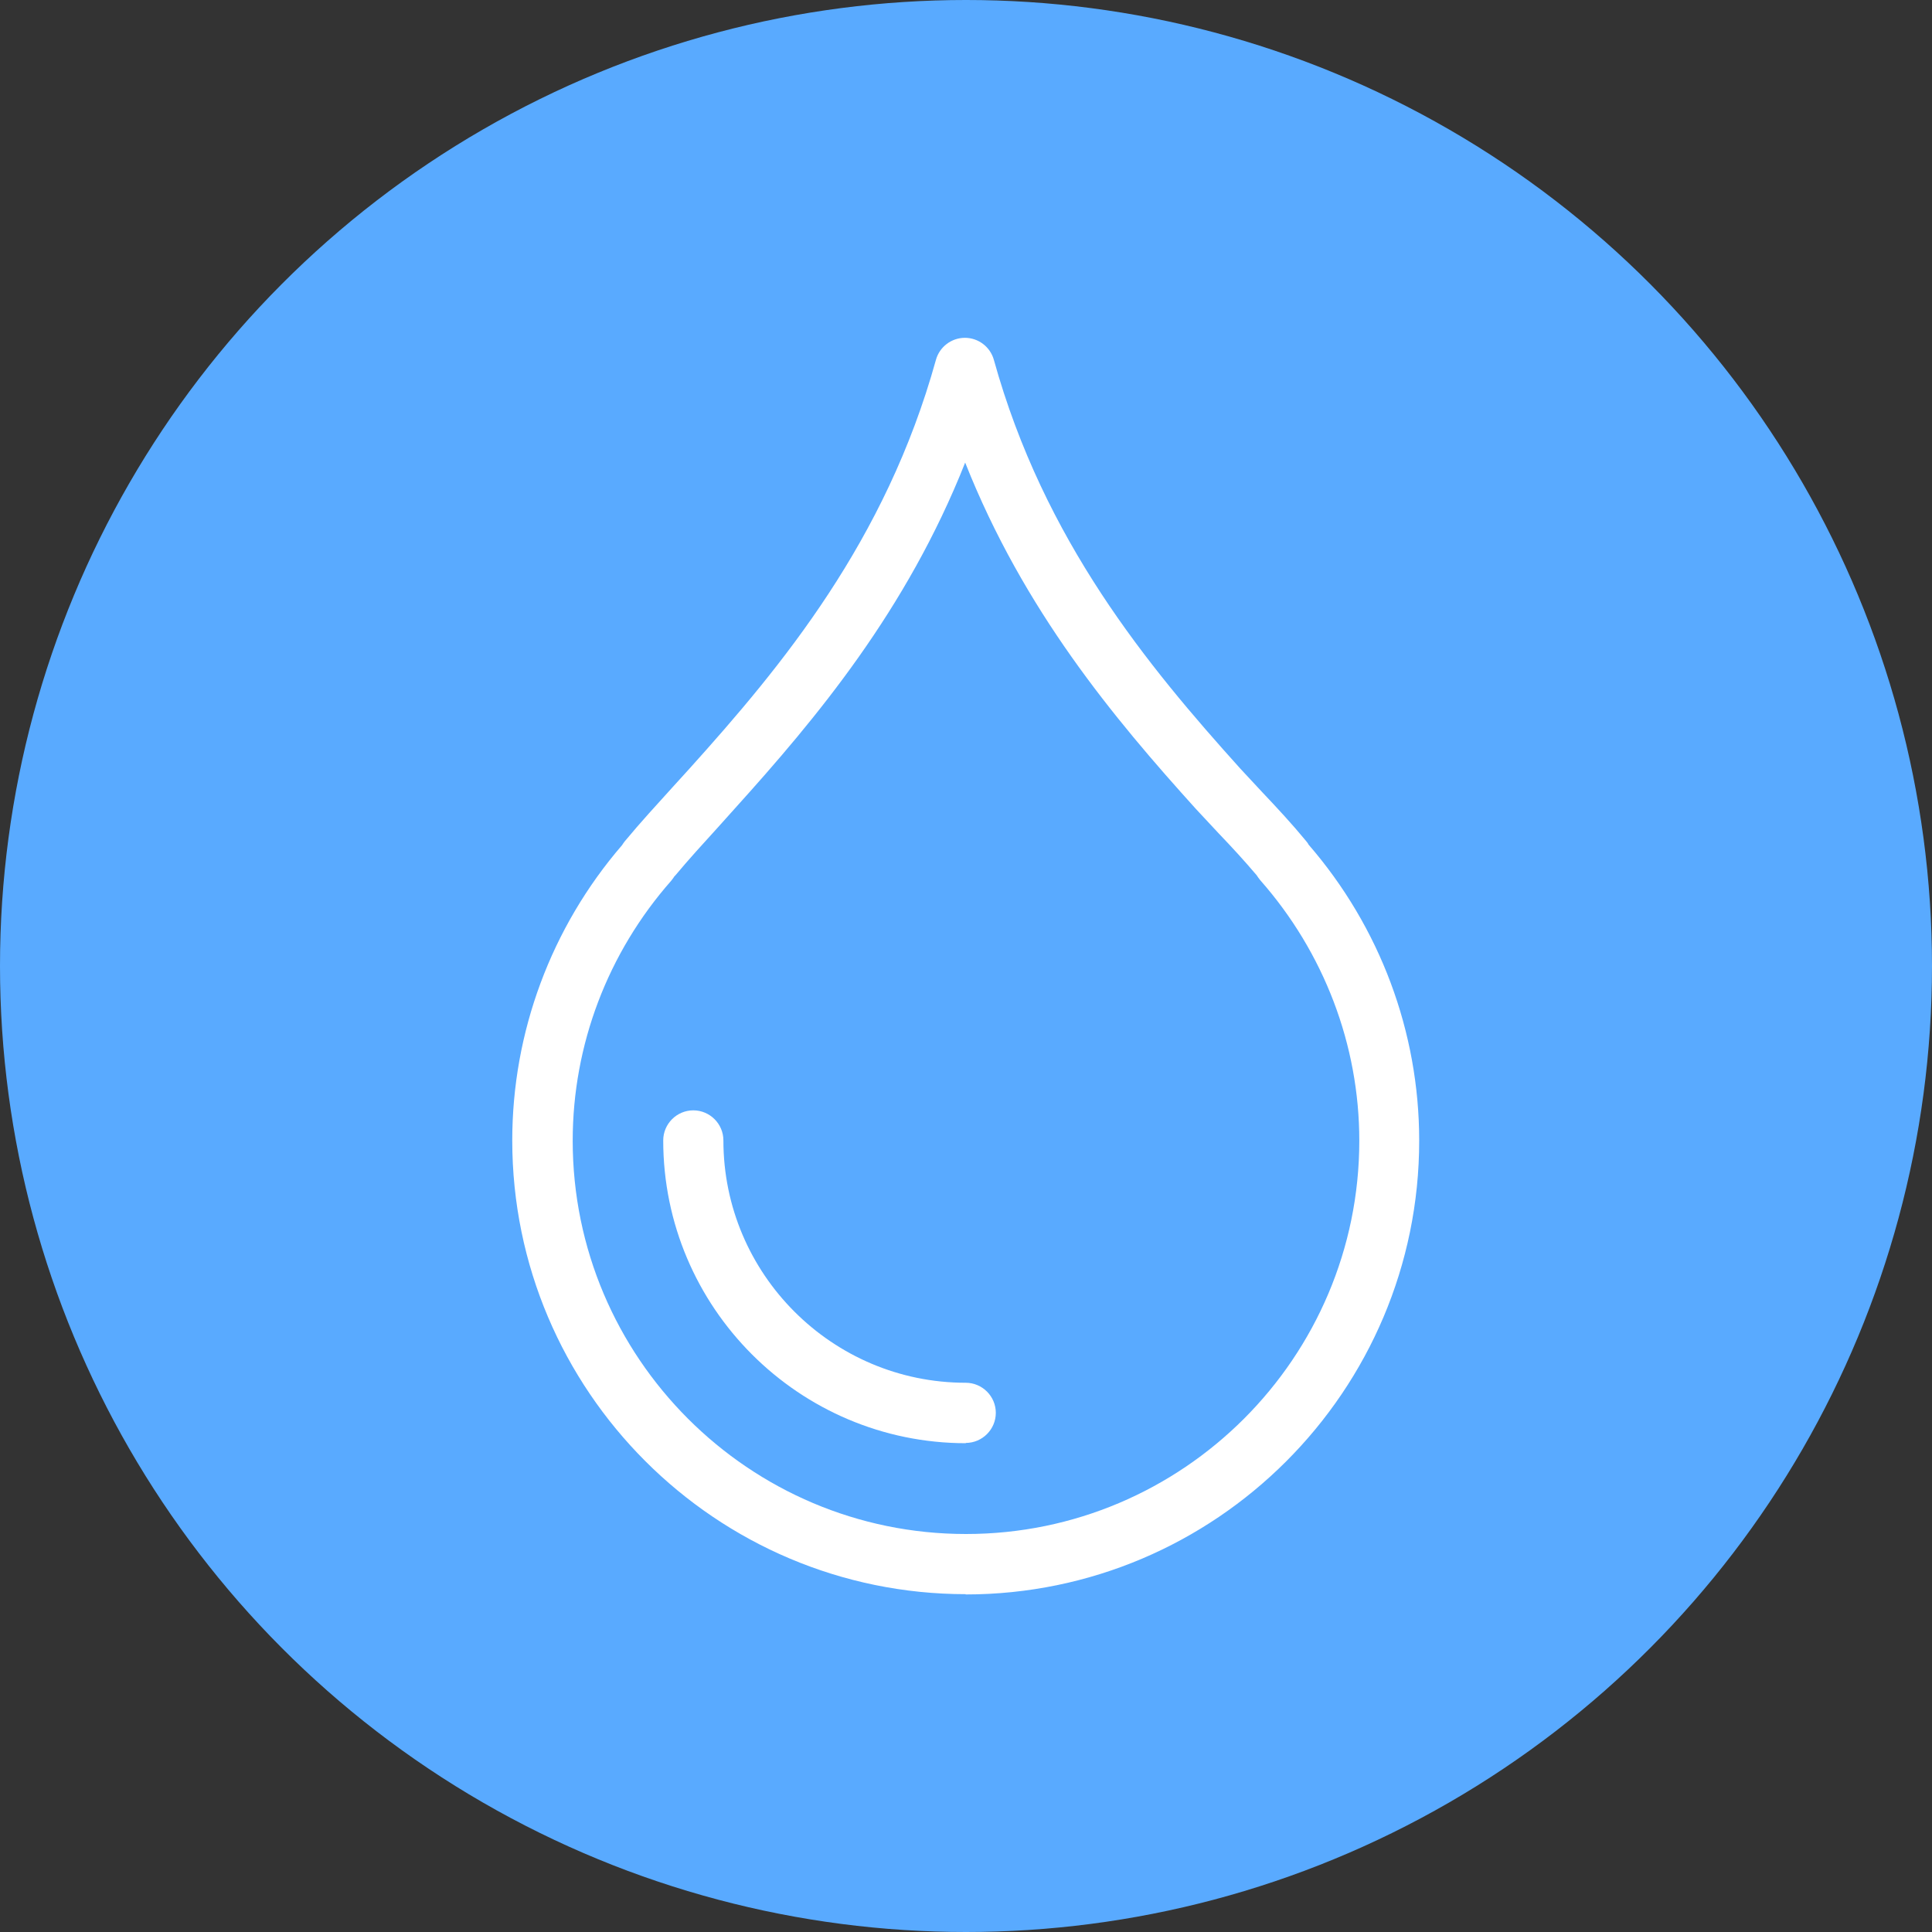
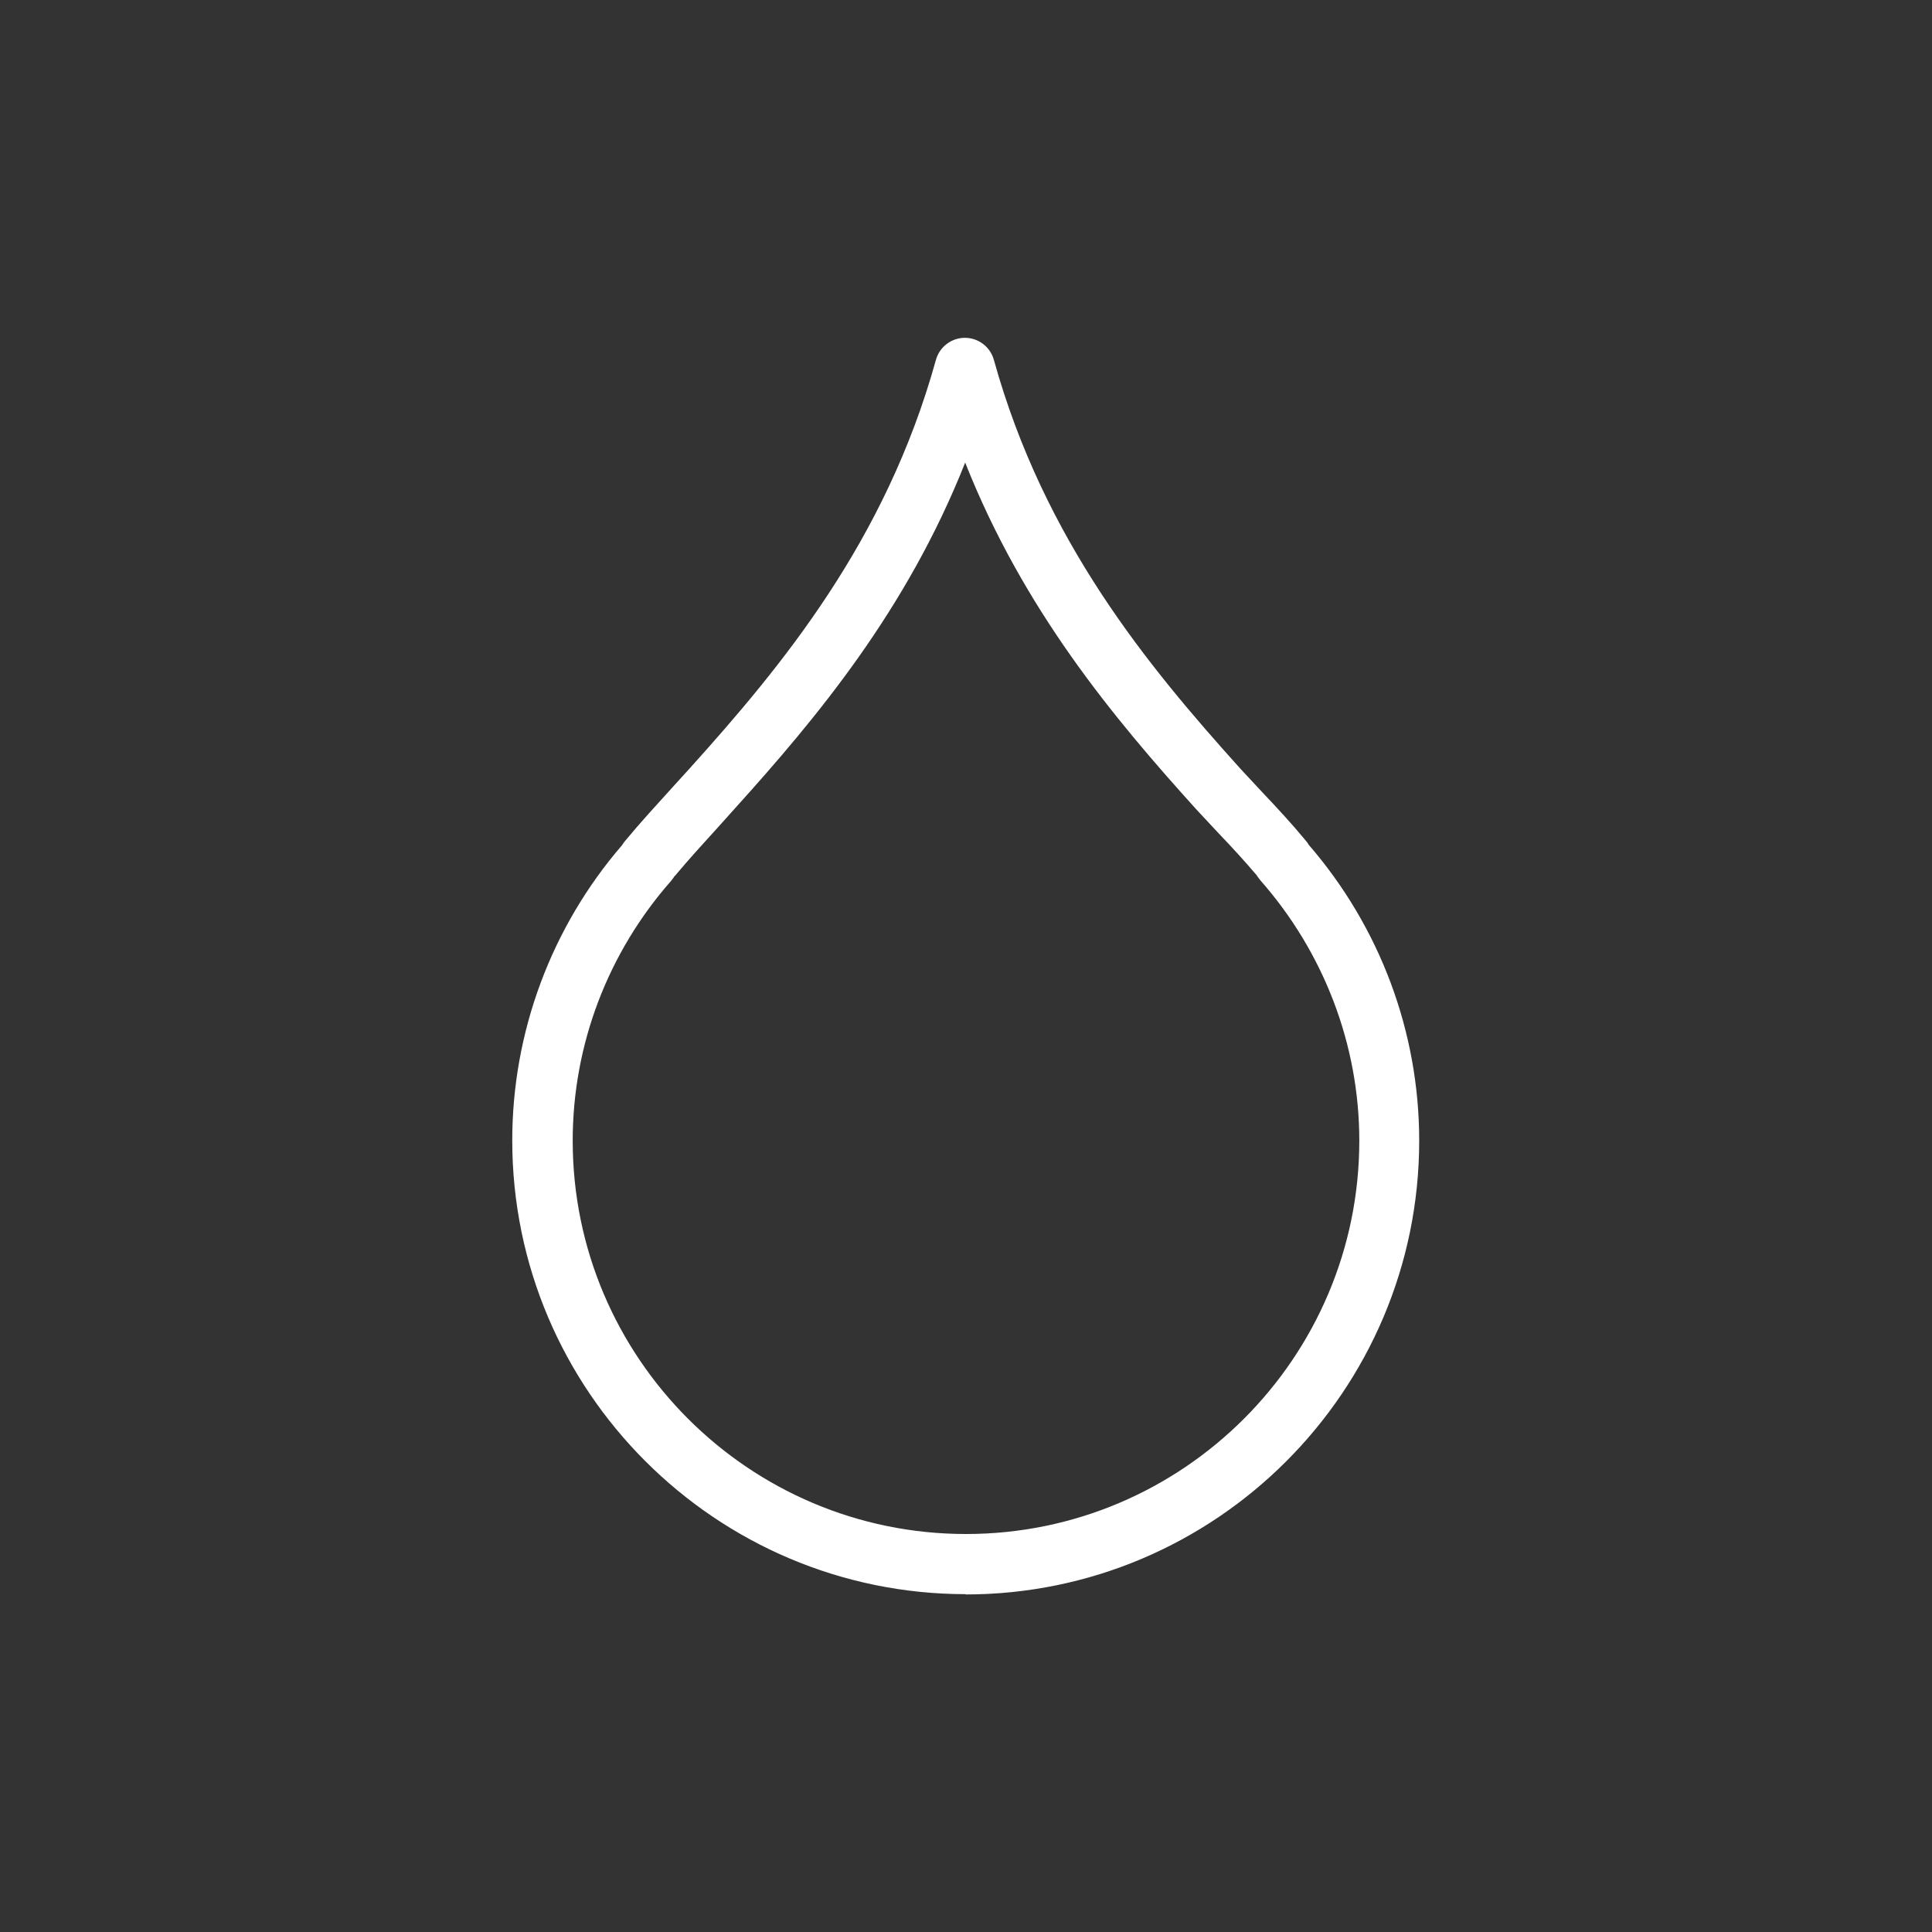
<svg xmlns="http://www.w3.org/2000/svg" id="Calque_2" data-name="Calque 2" viewBox="0 0 70 70">
  <rect x="0" y="0" width="70" height="70" fill="#333333" stroke="none" />
  <g id="Calque_1-2" data-name="Calque 1">
    <g>
-       <circle cx="35" cy="35" r="35" style="fill: #59aaff; stroke-width: 0px;" />
      <g>
        <path d="m35,57.76c-9.06,0-16.44-7.37-16.44-16.44,0-3.92,1.41-7.72,3.98-10.7.03-.05.06-.09.09-.13.58-.7,1.18-1.35,1.75-1.98l.6-.66c3.36-3.73,7.11-8.25,8.93-14.81.13-.47.56-.8,1.05-.8s.92.33,1.05.8c1.82,6.55,5.57,11.08,8.93,14.81.26.28.53.57.8.86.53.56,1.07,1.14,1.58,1.76.03.04.07.08.09.13,2.59,2.99,4.01,6.79,4.01,10.73,0,9.06-7.37,16.44-16.44,16.44Zm-10.55-26.03c-.04.06-.08.12-.13.18-2.3,2.61-3.57,5.95-3.57,9.42,0,7.86,6.39,14.25,14.25,14.25s14.25-6.39,14.25-14.25c0-3.47-1.28-6.82-3.59-9.44-.05-.06-.09-.12-.13-.18-.45-.53-.91-1.03-1.37-1.51-.28-.3-.56-.6-.83-.89-2.98-3.3-6.24-7.2-8.36-12.55-2.12,5.35-5.38,9.25-8.36,12.55l-.61.68c-.51.56-1.04,1.14-1.55,1.75Z" style="fill: #fff; stroke-width: 0px;" />
-         <path d="m35,52.29c-6.05,0-10.97-4.92-10.97-10.97,0-.6.49-1.09,1.09-1.09s1.09.49,1.09,1.09c0,4.84,3.94,8.78,8.78,8.78.6,0,1.09.49,1.09,1.09s-.49,1.09-1.09,1.09Z" style="fill: #fff; stroke-width: 0px;" />
      </g>
    </g>
  </g>
</svg>